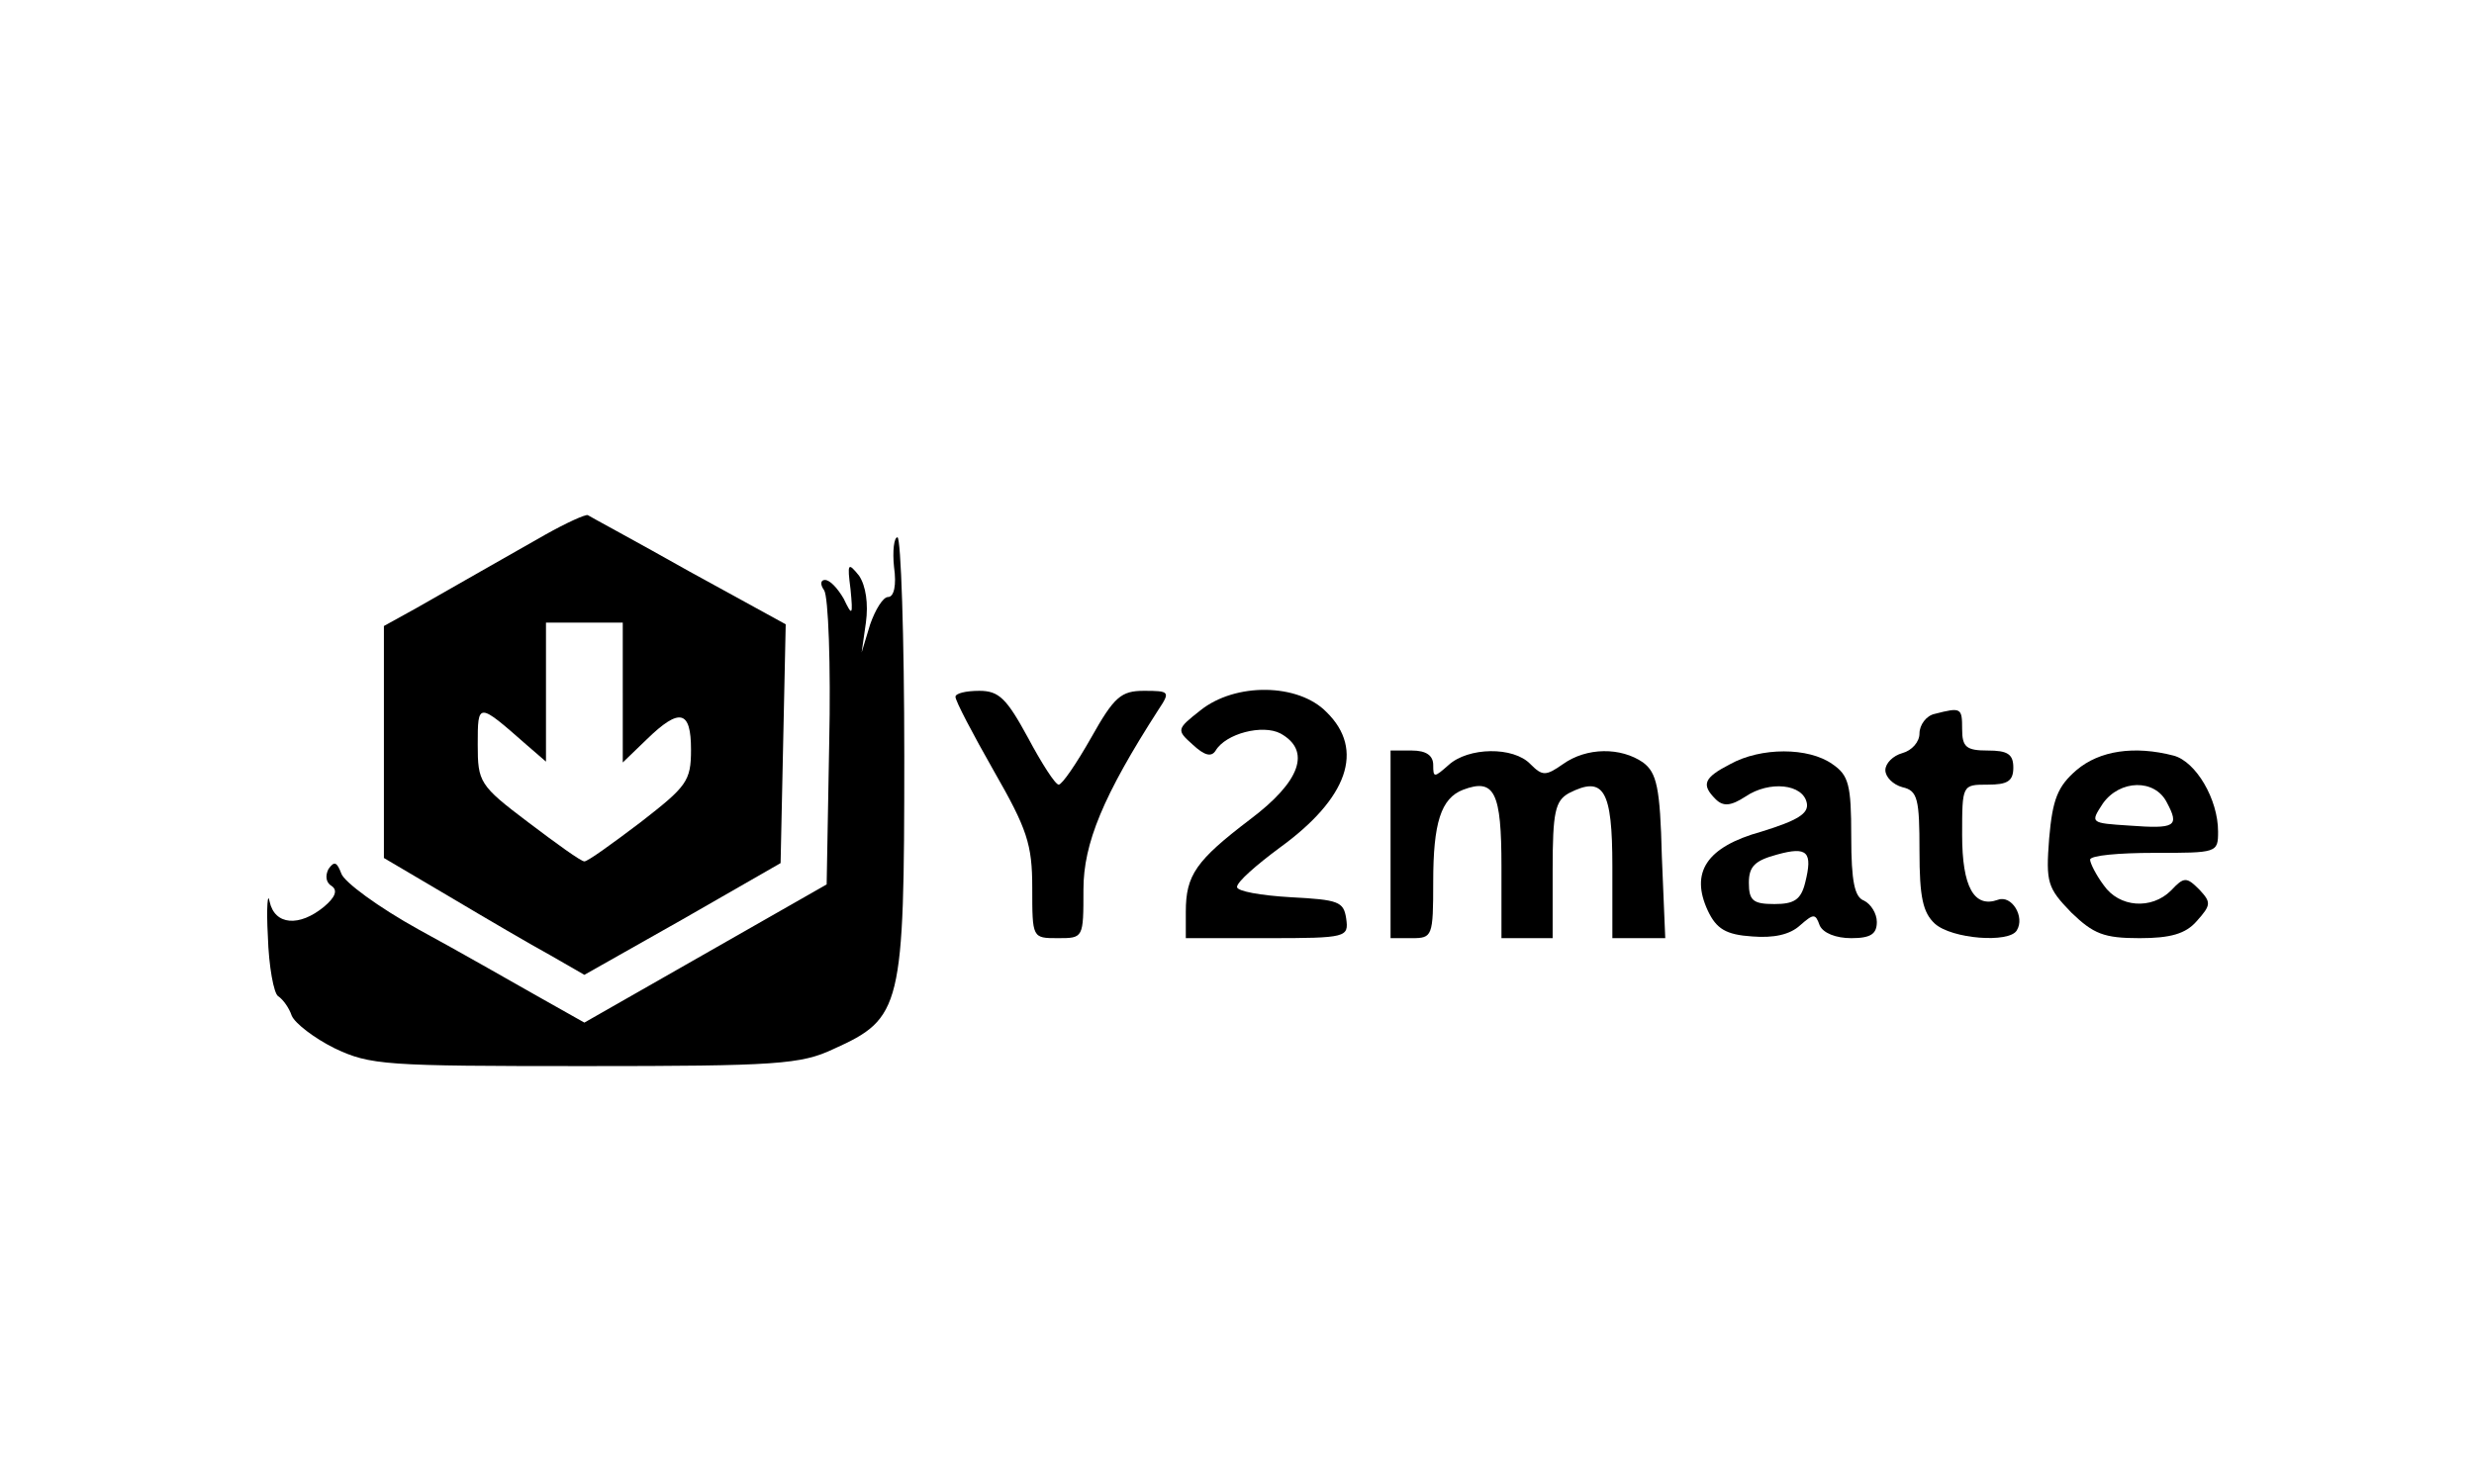
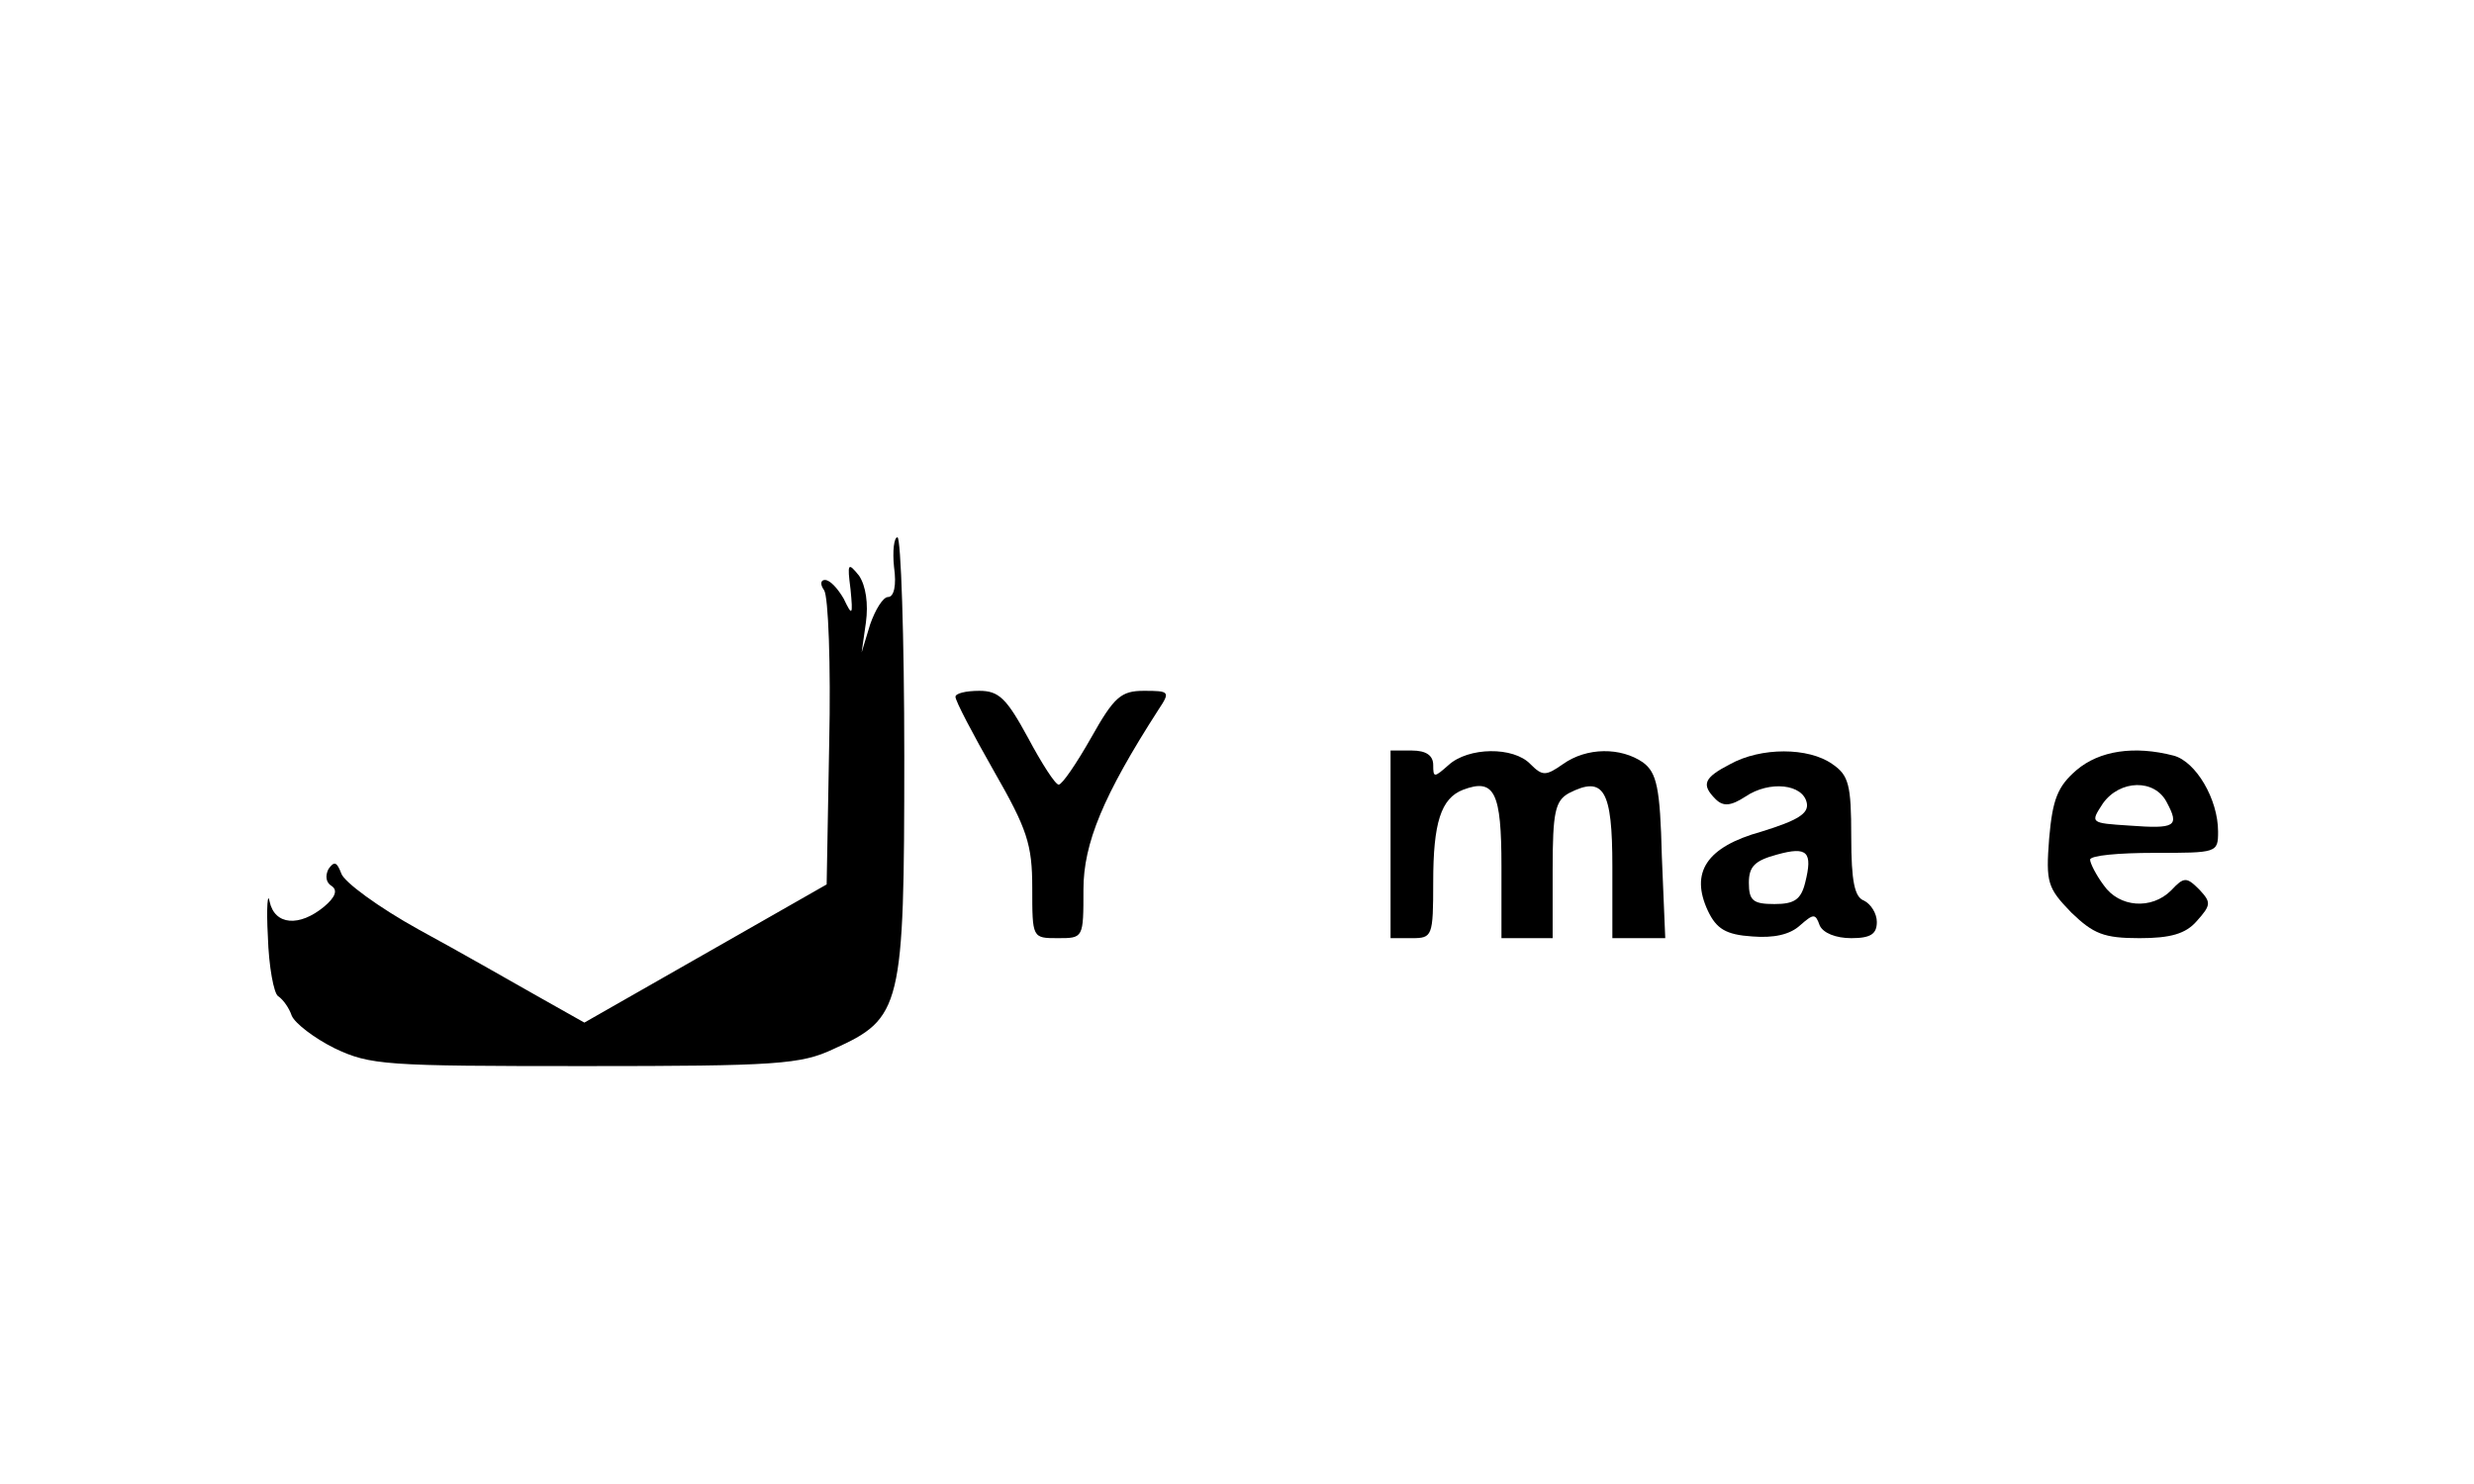
<svg xmlns="http://www.w3.org/2000/svg" version="1.0" width="290pt" height="174pt" viewBox="0 0 290 174" preserveAspectRatio="xMidYMid meet">
  <g transform="translate(0,174) scale(0.1,-0.1)" fill="#000000" stroke="none">
-     <path d="M639 1113 c-53 -30 -100 -57 -151 -86 l-38 -21 0 -136 0 -136 78 -46 c42 -25 95 -56 117 -68 l40 -23 115 65 115 66 3 140 3 140 -113 62 c-62 35 -116 64 -119 66 -3 1 -25 -9 -50 -23z m91 -185 l0 -82 28 27 c39 38 52 34 52 -12 0 -37 -5 -43 -59 -85 -33 -25 -62 -46 -66 -46 -4 0 -33 21 -66 46 -57 43 -59 47 -59 91 0 50 0 50 58 -1 l22 -19 0 81 0 82 45 0 45 0 0 -82z" />
    <path d="M1048 1075 c3 -21 0 -35 -7 -35 -6 0 -15 -15 -21 -32 l-10 -33 5 35 c3 22 0 43 -8 55 -13 16 -14 15 -10 -16 3 -31 2 -32 -8 -11 -7 12 -16 22 -22 22 -5 0 -6 -5 -1 -12 5 -7 8 -88 6 -179 l-3 -166 -142 -81 -142 -81 -55 31 c-30 17 -93 53 -139 78 -47 26 -88 56 -91 66 -5 13 -8 15 -15 5 -4 -8 -3 -16 4 -20 7 -5 4 -13 -9 -24 -29 -24 -58 -22 -64 6 -2 12 -4 -6 -2 -41 1 -35 7 -67 12 -70 6 -4 13 -14 16 -23 4 -9 26 -26 50 -38 42 -20 59 -21 294 -21 224 0 253 2 291 20 80 36 83 48 83 343 0 141 -4 257 -8 257 -4 0 -6 -16 -4 -35z" />
    <path d="M1120 923 c0 -5 20 -43 45 -87 39 -68 45 -86 45 -137 0 -59 0 -59 30 -59 30 0 30 0 30 57 0 54 23 110 88 211 14 21 13 22 -17 22 -27 0 -35 -7 -62 -55 -17 -30 -34 -55 -38 -55 -4 0 -20 25 -36 55 -25 46 -34 55 -57 55 -16 0 -28 -3 -28 -7z" />
-     <path d="M1407 907 c-28 -22 -28 -23 -9 -40 14 -13 22 -15 27 -7 12 20 55 31 76 20 36 -20 24 -56 -36 -101 -63 -48 -75 -65 -75 -108 l0 -31 96 0 c93 0 95 1 92 23 -3 20 -9 22 -65 25 -35 2 -63 7 -63 12 0 6 23 26 50 46 80 58 100 115 55 159 -33 34 -107 35 -148 2z" />
-     <path d="M2268 903 c-10 -2 -18 -13 -18 -23 0 -10 -9 -20 -20 -23 -11 -3 -20 -12 -20 -20 0 -8 9 -17 20 -20 18 -4 20 -14 20 -75 0 -54 4 -72 18 -85 20 -18 87 -23 96 -8 10 16 -6 42 -22 36 -28 -10 -42 15 -42 76 0 59 0 59 30 59 23 0 30 4 30 20 0 16 -7 20 -30 20 -25 0 -30 4 -30 25 0 25 -1 26 -32 18z" />
    <path d="M1630 750 l0 -110 25 0 c24 0 25 2 25 66 0 69 9 98 35 108 37 14 45 -3 45 -90 l0 -84 30 0 30 0 0 80 c0 68 3 81 19 90 41 21 51 4 51 -86 l0 -84 31 0 31 0 -4 96 c-2 81 -6 98 -22 110 -26 18 -66 18 -94 -2 -20 -14 -24 -14 -38 0 -20 21 -73 20 -96 -1 -17 -15 -18 -15 -18 0 0 11 -8 17 -25 17 l-25 0 0 -110z" />
    <path d="M2028 844 c-31 -16 -34 -24 -17 -41 9 -9 18 -8 35 3 28 19 68 15 72 -8 2 -12 -11 -20 -53 -33 -65 -18 -84 -48 -63 -93 10 -21 21 -28 52 -30 25 -2 44 2 56 13 16 14 18 14 23 0 4 -9 19 -15 37 -15 23 0 30 5 30 19 0 10 -7 21 -15 25 -11 4 -15 22 -15 75 0 61 -3 72 -22 85 -28 20 -84 20 -120 0z m88 -139 c-5 -20 -13 -25 -36 -25 -25 0 -30 4 -30 25 0 19 7 26 33 33 36 10 42 3 33 -33z" />
    <path d="M2434 837 c-22 -19 -28 -34 -32 -80 -4 -52 -2 -58 26 -87 26 -25 38 -30 80 -30 36 0 54 5 67 20 17 19 17 22 3 37 -15 15 -18 15 -33 -1 -23 -23 -61 -20 -79 6 -9 12 -16 26 -16 30 0 5 34 8 75 8 74 0 75 0 75 25 0 38 -26 82 -52 89 -46 12 -87 6 -114 -17z m106 -38 c15 -28 10 -31 -44 -27 -46 3 -46 3 -31 26 20 28 61 29 75 1z" />
  </g>
</svg>